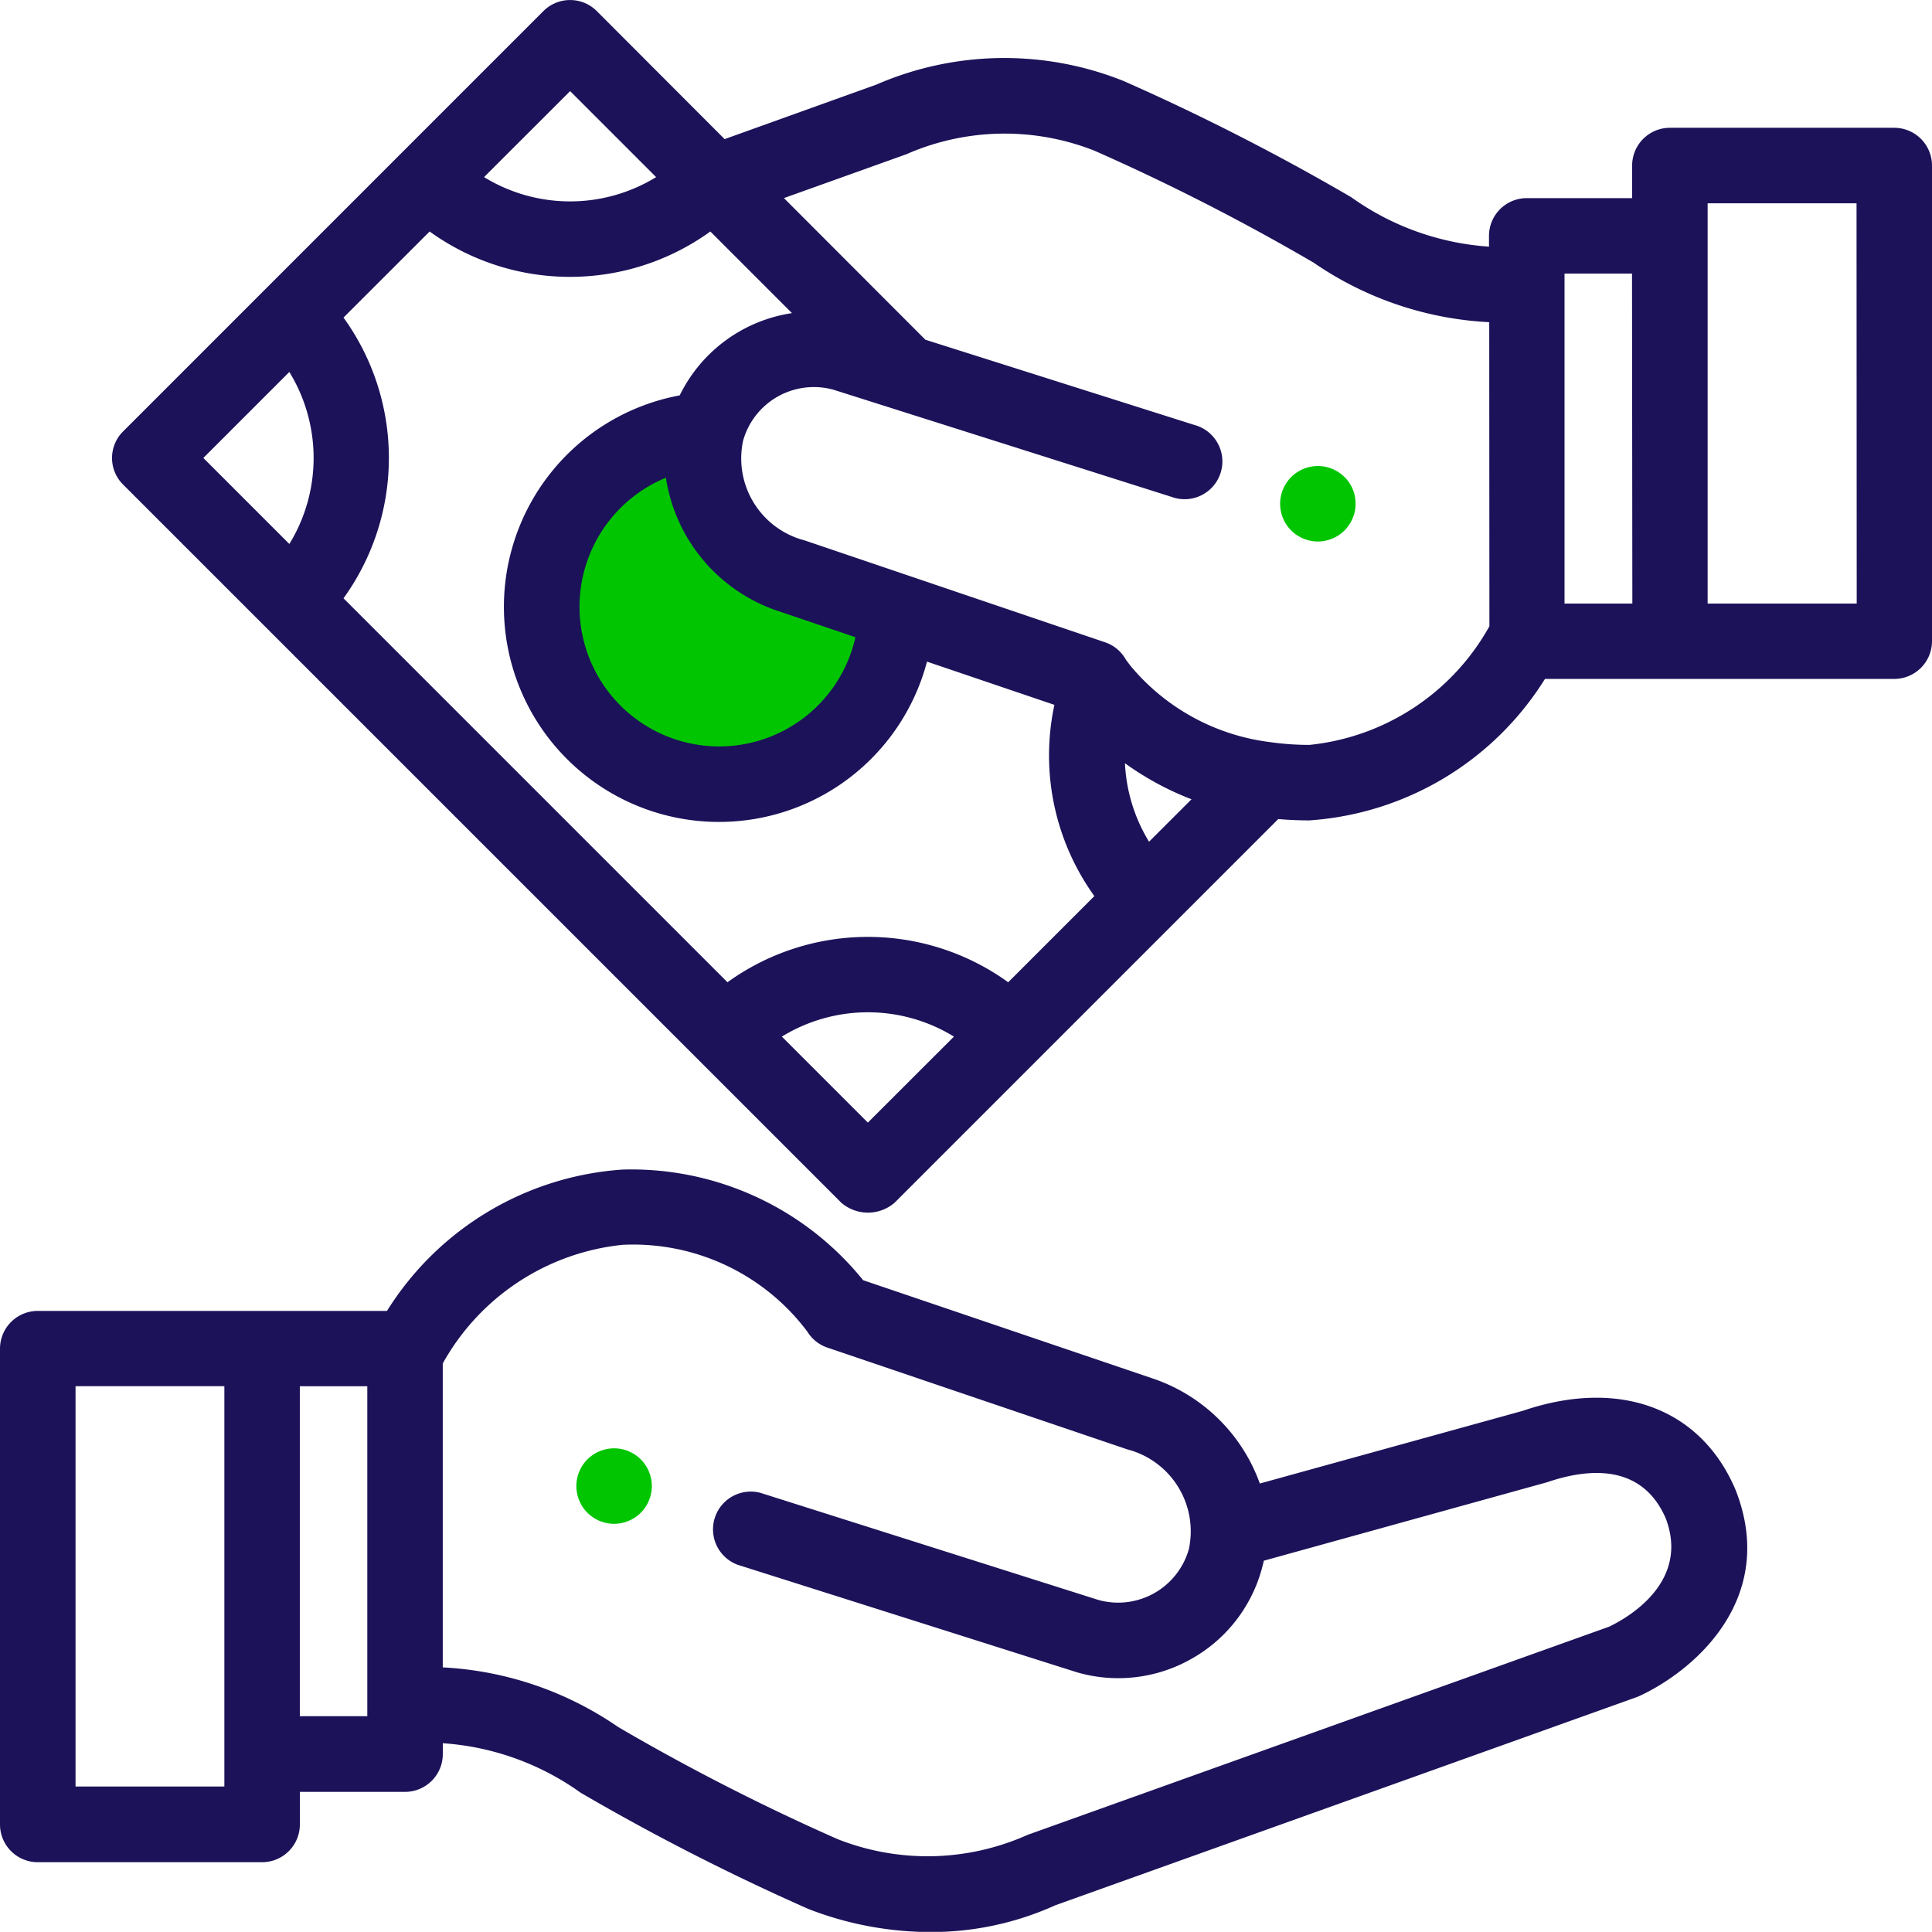
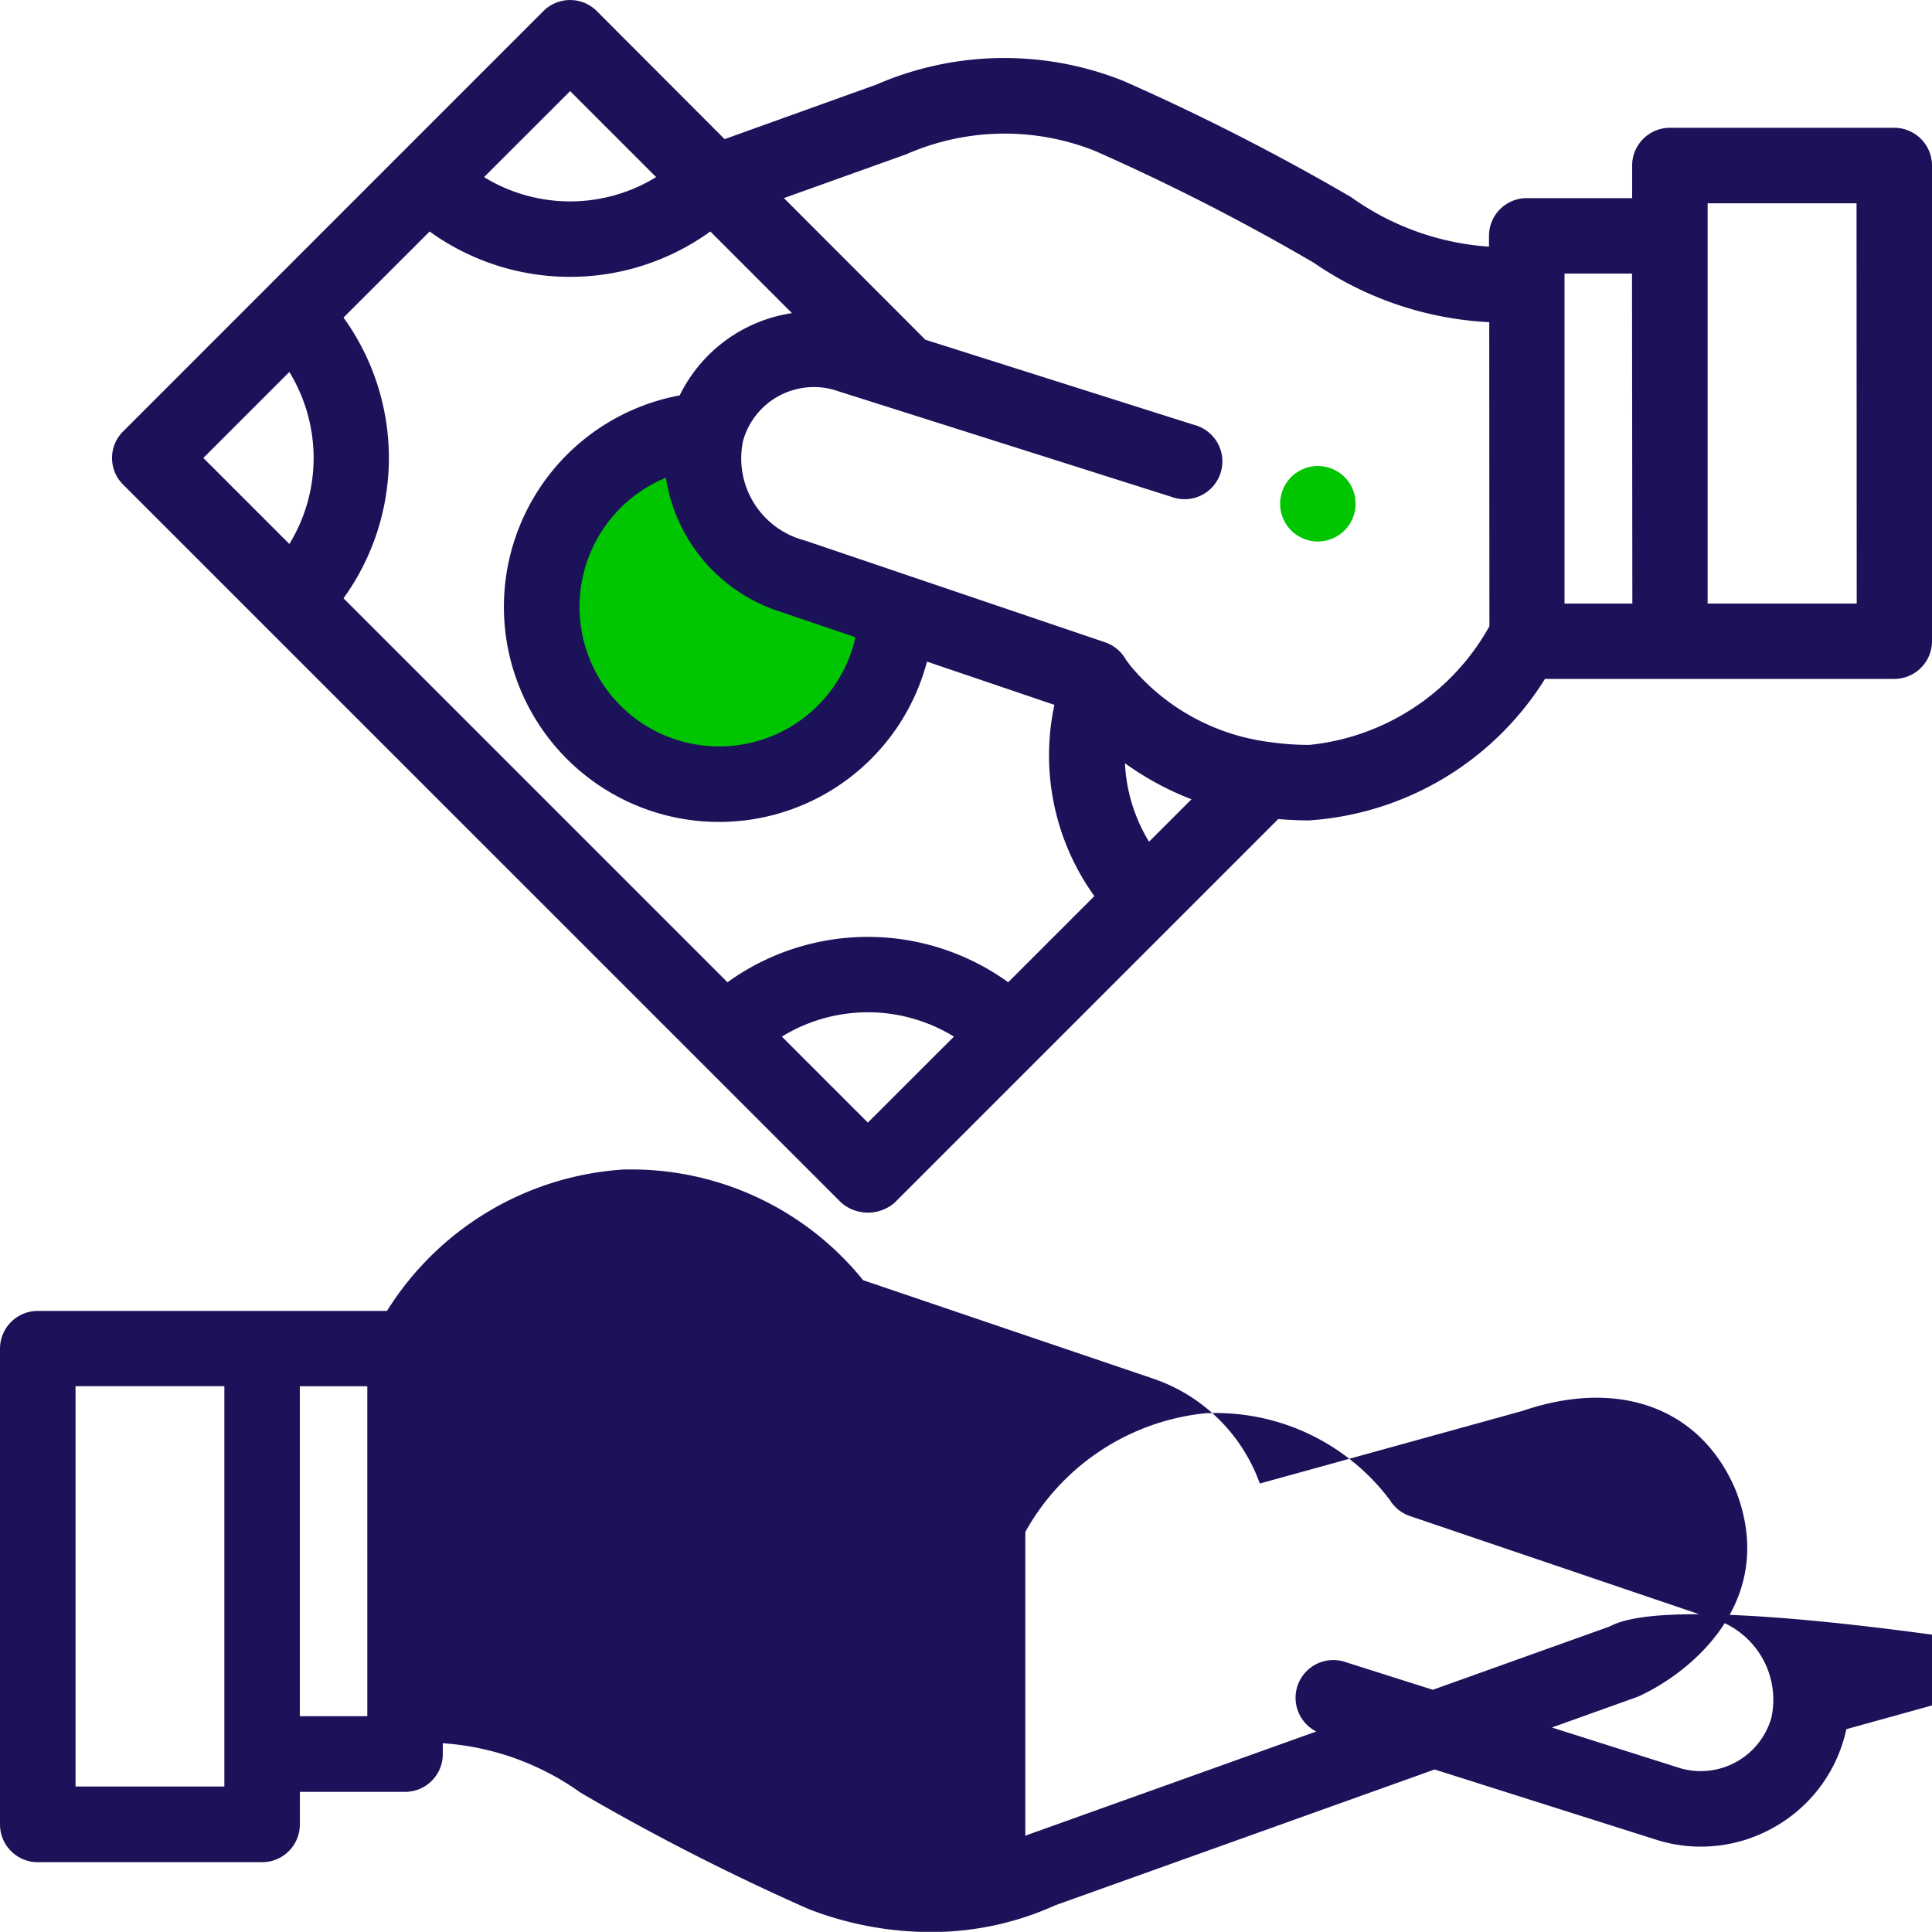
<svg xmlns="http://www.w3.org/2000/svg" width="46.035" height="46.031" viewBox="0 0 46.035 46.031">
  <g id="Group_3542" data-name="Group 3542" transform="translate(-990.981 -983.068)">
    <path id="Path_44750" data-name="Path 44750" d="M4,0c.688,2.655,4,1.791,4,4A4,4,0,0,1,0,4C0,1.791,3.312-2.655,4,0Z" transform="translate(1004 994)" fill="#01C501" />
    <g id="payment-method" transform="translate(990.981 983.045)">
      <g id="Group_3532" data-name="Group 3532" transform="translate(13.734 34.534)">
        <g id="Group_3531" data-name="Group 3531">
-           <path id="Path_44746" data-name="Path 44746" d="M154.53,384.58a.936.936,0,0,0-.051-.169.911.911,0,0,0-.083-.155.874.874,0,0,0-.248-.248.886.886,0,0,0-.156-.083.845.845,0,0,0-.168-.051.887.887,0,0,0-.351,0,.871.871,0,0,0-.169.051.91.91,0,0,0-.155.083.874.874,0,0,0-.248.248.851.851,0,0,0-.083.155.871.871,0,0,0-.051.169.864.864,0,0,0,0,.351.843.843,0,0,0,.051.168.831.831,0,0,0,.083.156.874.874,0,0,0,.248.248.906.906,0,0,0,.155.083.871.871,0,0,0,.169.051.866.866,0,0,0,.351,0,.845.845,0,0,0,.168-.051.888.888,0,0,0,.156-.083.874.874,0,0,0,.248-.248.888.888,0,0,0,.083-.156.906.906,0,0,0,.051-.168.863.863,0,0,0,0-.351Z" transform="translate(-152.75 -383.857)" fill="#01C501" />
-         </g>
+           </g>
      </g>
      <g id="Group_3534" data-name="Group 3534" transform="translate(0 27.887)">
        <g id="Group_3533" data-name="Group 3533">
-           <path id="Path_44747" data-name="Path 44747" d="M41.359,317.57l-.011-.027c-.828-1.936-2.768-2.652-5.065-1.868l-6.264,1.732a4.106,4.106,0,0,0-2.543-2.5l-.024-.008-6.886-2.337a7.1,7.1,0,0,0-5.729-2.636,7.19,7.19,0,0,0-5.616,3.368H.9a.9.9,0,0,0-.9.9v11.336a.9.9,0,0,0,.9.9H6.245a.9.9,0,0,0,.9-.9v-.776H9.651a.9.9,0,0,0,.9-.9v-.259a6.374,6.374,0,0,1,3.284,1.179,54.409,54.409,0,0,0,5.4,2.758l.039.017a8.071,8.071,0,0,0,2.893.545,7.167,7.167,0,0,0,2.979-.638l13.846-4.957c.025-.009.049-.019.073-.03C40.389,321.855,42.361,320.14,41.359,317.57ZM5.346,324.626H1.8v-9.538H5.346Zm3.406-1.675H7.144v-7.862H8.752Zm29.595-2.135L24.508,325.77l-.041.016-.036.016a5.828,5.828,0,0,1-4.478.076,52.087,52.087,0,0,1-5.22-2.667,8.092,8.092,0,0,0-4.183-1.423v-7.242a5.553,5.553,0,0,1,4.287-2.827,5.188,5.188,0,0,1,4.4,2.068.9.9,0,0,0,.477.381l7.146,2.425a2.017,2.017,0,0,1,1.467,2.38,1.752,1.752,0,0,1-2.152,1.209l-8.055-2.553a.9.9,0,0,0-.543,1.714l8.069,2.557.026.008a3.529,3.529,0,0,0,2.7-.314,3.526,3.526,0,0,0,1.687-2.13q.031-.109.055-.218l6.751-1.87c.975-.333,2.255-.453,2.825.859C40.278,319.777,38.745,320.625,38.347,320.815Z" transform="translate(0 -309.922)" fill="#1c1259" />
+           <path id="Path_44747" data-name="Path 44747" d="M41.359,317.57l-.011-.027c-.828-1.936-2.768-2.652-5.065-1.868l-6.264,1.732a4.106,4.106,0,0,0-2.543-2.5l-.024-.008-6.886-2.337a7.1,7.1,0,0,0-5.729-2.636,7.19,7.19,0,0,0-5.616,3.368H.9a.9.9,0,0,0-.9.9v11.336a.9.9,0,0,0,.9.9H6.245a.9.9,0,0,0,.9-.9v-.776H9.651a.9.9,0,0,0,.9-.9v-.259a6.374,6.374,0,0,1,3.284,1.179,54.409,54.409,0,0,0,5.4,2.758l.039.017a8.071,8.071,0,0,0,2.893.545,7.167,7.167,0,0,0,2.979-.638l13.846-4.957c.025-.009.049-.019.073-.03C40.389,321.855,42.361,320.14,41.359,317.57ZM5.346,324.626H1.8v-9.538H5.346Zm3.406-1.675H7.144v-7.862H8.752Zm29.595-2.135L24.508,325.77l-.041.016-.036.016v-7.242a5.553,5.553,0,0,1,4.287-2.827,5.188,5.188,0,0,1,4.4,2.068.9.9,0,0,0,.477.381l7.146,2.425a2.017,2.017,0,0,1,1.467,2.38,1.752,1.752,0,0,1-2.152,1.209l-8.055-2.553a.9.9,0,0,0-.543,1.714l8.069,2.557.026.008a3.529,3.529,0,0,0,2.7-.314,3.526,3.526,0,0,0,1.687-2.13q.031-.109.055-.218l6.751-1.87c.975-.333,2.255-.453,2.825.859C40.278,319.777,38.745,320.625,38.347,320.815Z" transform="translate(0 -309.922)" fill="#1c1259" />
        </g>
      </g>
      <g id="Group_3536" data-name="Group 3536" transform="translate(30.503 11.125)">
        <g id="Group_3535" data-name="Group 3535">
          <path id="Path_44748" data-name="Path 44748" d="M341.031,124.221a.872.872,0,0,0-.052-.169.886.886,0,0,0-.331-.4.913.913,0,0,0-.155-.083.9.9,0,0,0-.52-.051.844.844,0,0,0-.168.051.888.888,0,0,0-.156.083.874.874,0,0,0-.248.248.908.908,0,0,0-.083.155.869.869,0,0,0-.051.169.863.863,0,0,0,0,.351.843.843,0,0,0,.051.168.883.883,0,0,0,.083.156.873.873,0,0,0,.248.248.887.887,0,0,0,.156.083.908.908,0,0,0,.168.051.886.886,0,0,0,.175.018.9.9,0,0,0,.176-.018.952.952,0,0,0,.168-.051.911.911,0,0,0,.155-.083.874.874,0,0,0,.248-.248.83.83,0,0,0,.083-.156.845.845,0,0,0,.052-.168.908.908,0,0,0,0-.351Z" transform="translate(-339.25 -123.498)" fill="#01C501" />
        </g>
      </g>
      <g id="Group_3538" data-name="Group 3538" transform="translate(2.67 0.023)">
        <g id="Group_3537" data-name="Group 3537" transform="translate(0 0)">
          <path id="Path_44749" data-name="Path 44749" d="M72.157,3.068H66.811a.9.9,0,0,0-.9.9v.776H63.4a.9.9,0,0,0-.9.9V5.9a6.375,6.375,0,0,1-3.284-1.179,54.405,54.405,0,0,0-5.4-2.758l-.04-.017a7.649,7.649,0,0,0-5.871.092l-3.618,1.3L41.241.287a.9.9,0,0,0-1.272,0L29.957,10.3a.892.892,0,0,0,0,1.272L47.066,28.68a.971.971,0,0,0,1.272,0l9.141-9.141c.238.021.484.032.74.032A7.19,7.19,0,0,0,63.834,16.2h8.322a.9.9,0,0,0,.9-.9V3.967A.9.9,0,0,0,72.157,3.068ZM40.606,2.194l2.049,2.049a3.92,3.92,0,0,1-4.1,0Zm-6.691,10.79-2.049-2.049,2.049-2.049a3.92,3.92,0,0,1,0,4.1ZM47.7,26.772l-2.049-2.049a3.915,3.915,0,0,1,4.1,0Zm3.344-3.344a5.714,5.714,0,0,0-6.689,0l-9.149-9.149a5.714,5.714,0,0,0,0-6.689l2.052-2.051a5.714,5.714,0,0,0,6.689,0l1.945,1.945a3.564,3.564,0,0,0-2.675,1.96,5.125,5.125,0,1,0,5.892,6.344l3.036,1.03a5.74,5.74,0,0,0,.952,4.557ZM45.58,14.588l.024.008,1.8.61a3.327,3.327,0,1,1-4.516-3.8A3.981,3.981,0,0,0,45.58,14.588ZM54.4,20.079a3.933,3.933,0,0,1-.574-1.87,6.991,6.991,0,0,0,1.586.859Zm8.11-5.134a5.552,5.552,0,0,1-4.287,2.827,6.544,6.544,0,0,1-.938-.066h0a5.15,5.15,0,0,1-3.331-1.823c-.018-.027-.1-.129-.108-.146a.9.9,0,0,0-.5-.412L46.195,12.9a2.018,2.018,0,0,1-1.467-2.379v0A1.752,1.752,0,0,1,46.88,9.309l8.055,2.553a.9.9,0,1,0,.543-1.714l-6.407-2.03-.056-.056,0,0L45.7,4.743l2.851-1.021.031-.012.009,0,.036-.016A5.827,5.827,0,0,1,53.1,3.614a52.083,52.083,0,0,1,5.221,2.667A8.092,8.092,0,0,0,62.506,7.7Zm3.406-.541H64.3V6.542h1.608Zm5.346,0H67.71V4.867h3.548Z" transform="translate(-29.691 -0.023)" fill="#1c1259" />
        </g>
      </g>
    </g>
  </g>
</svg>